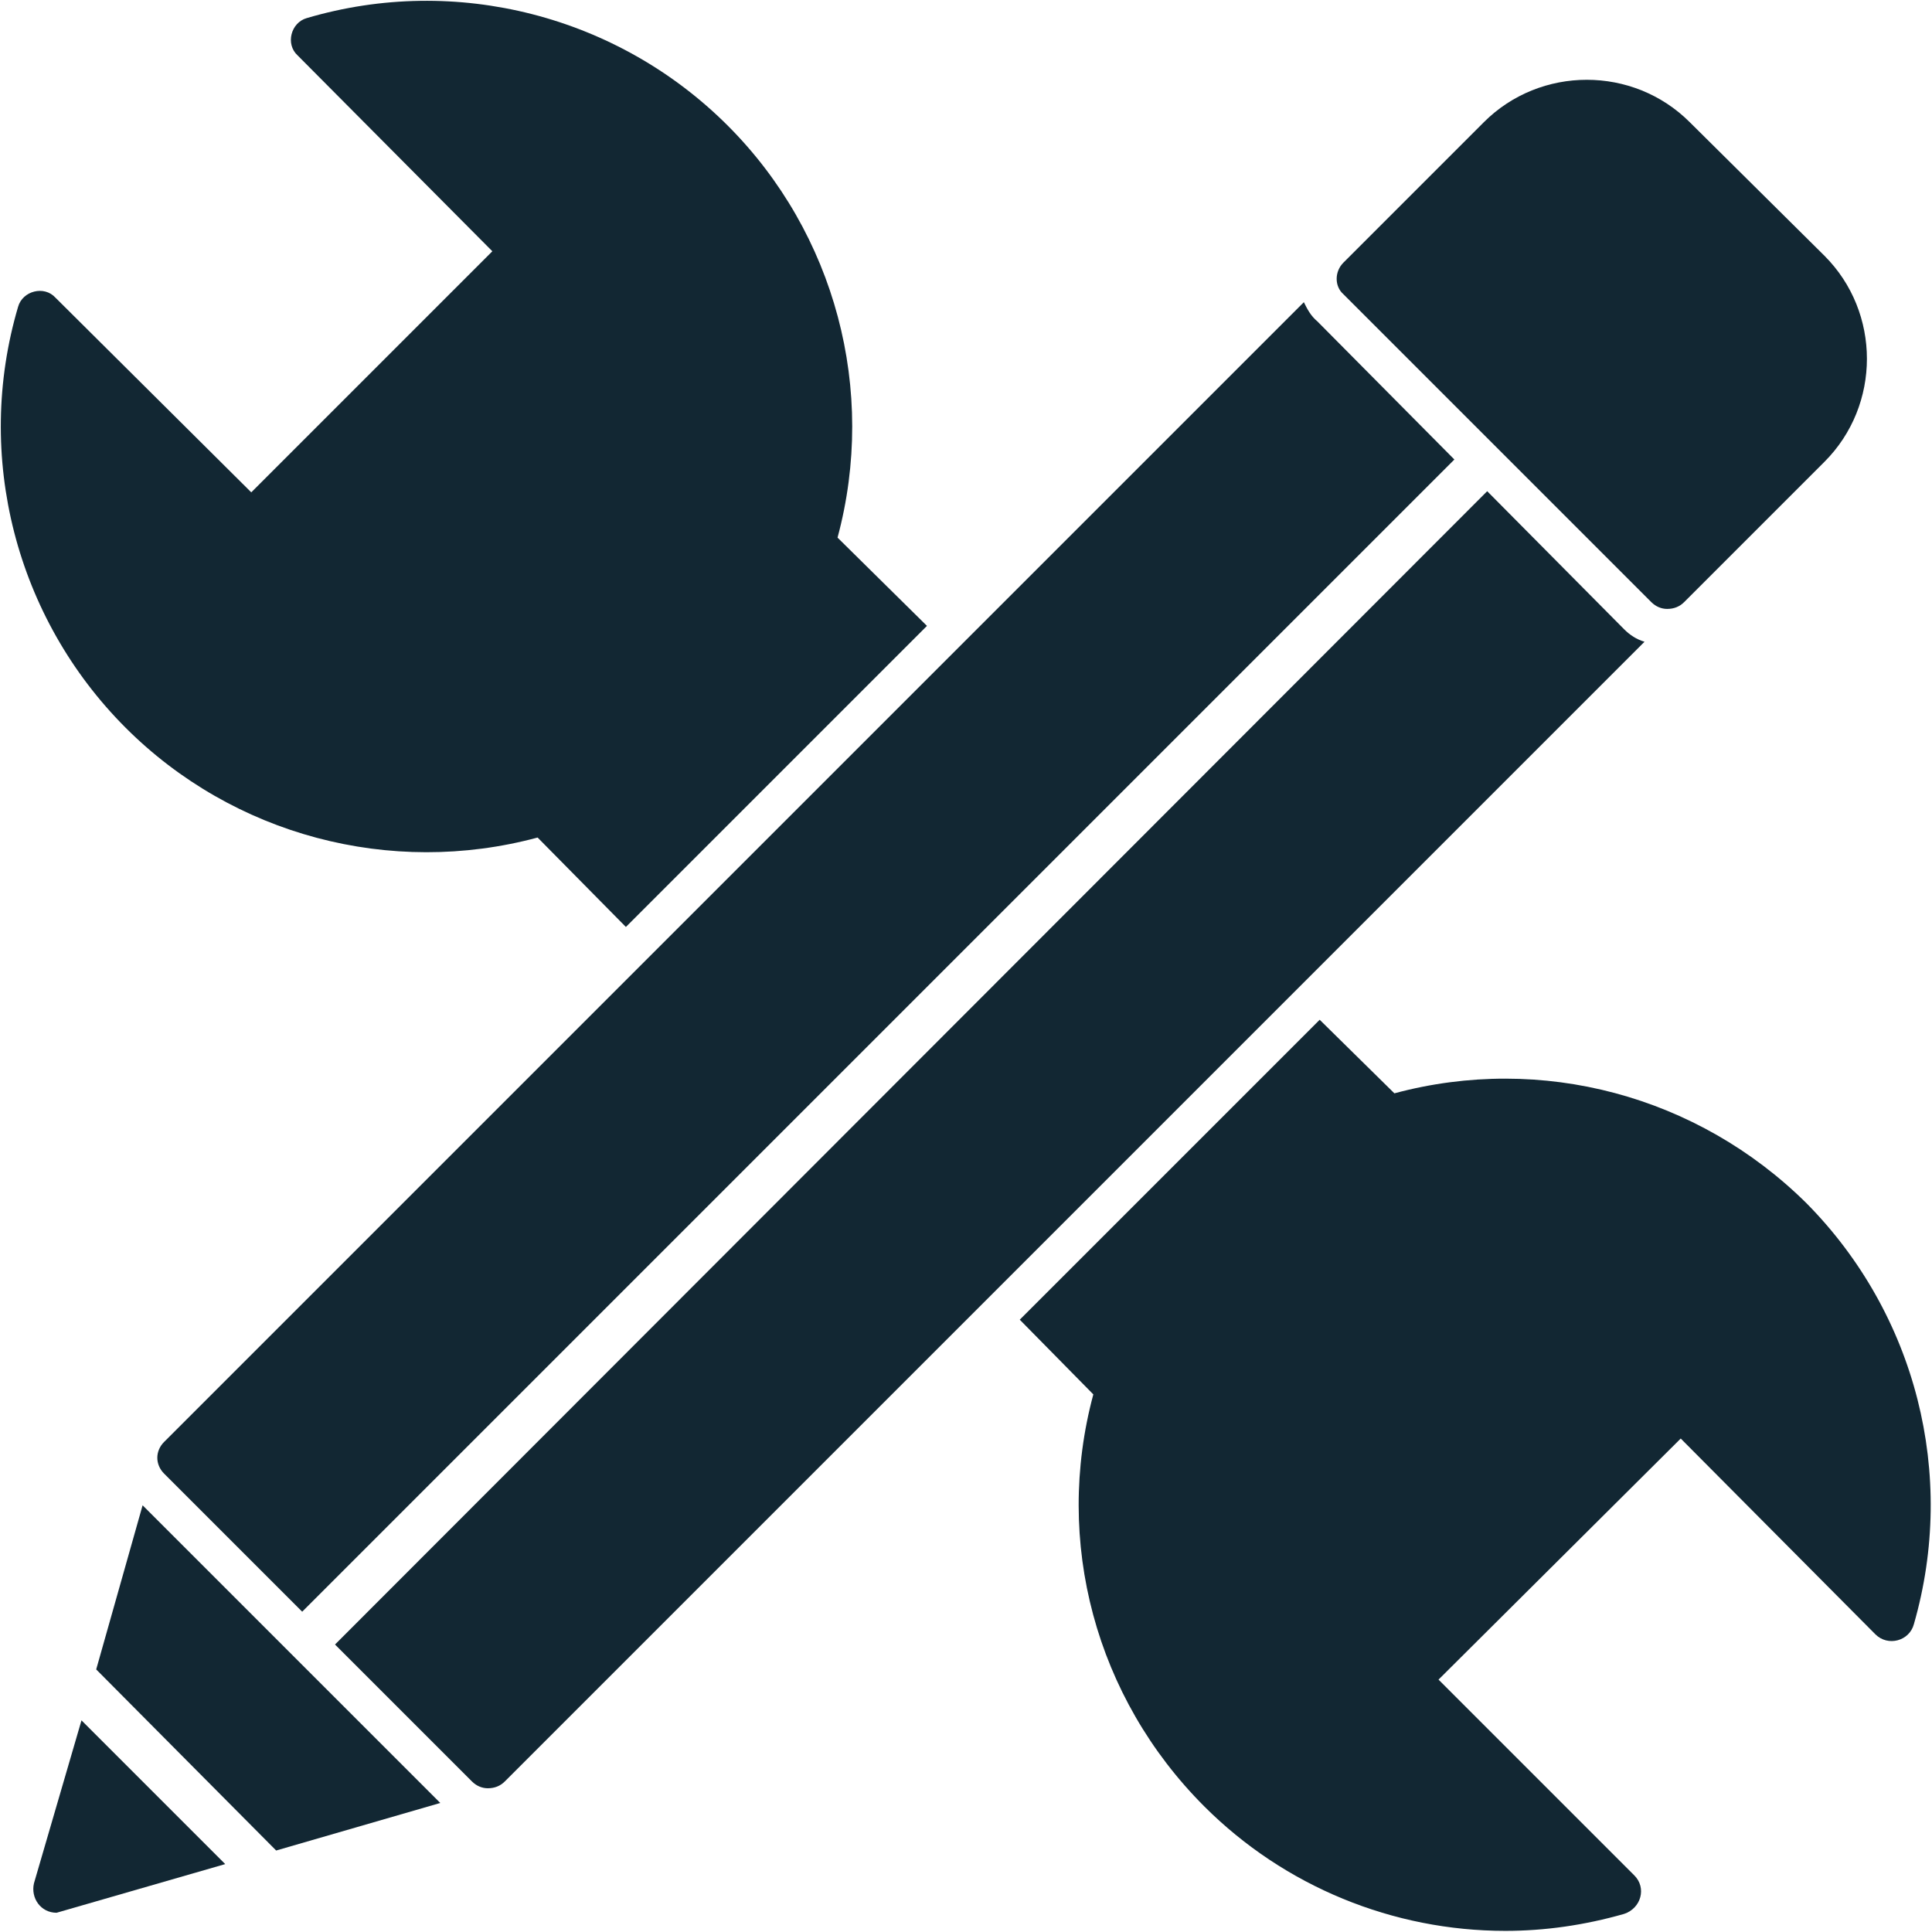
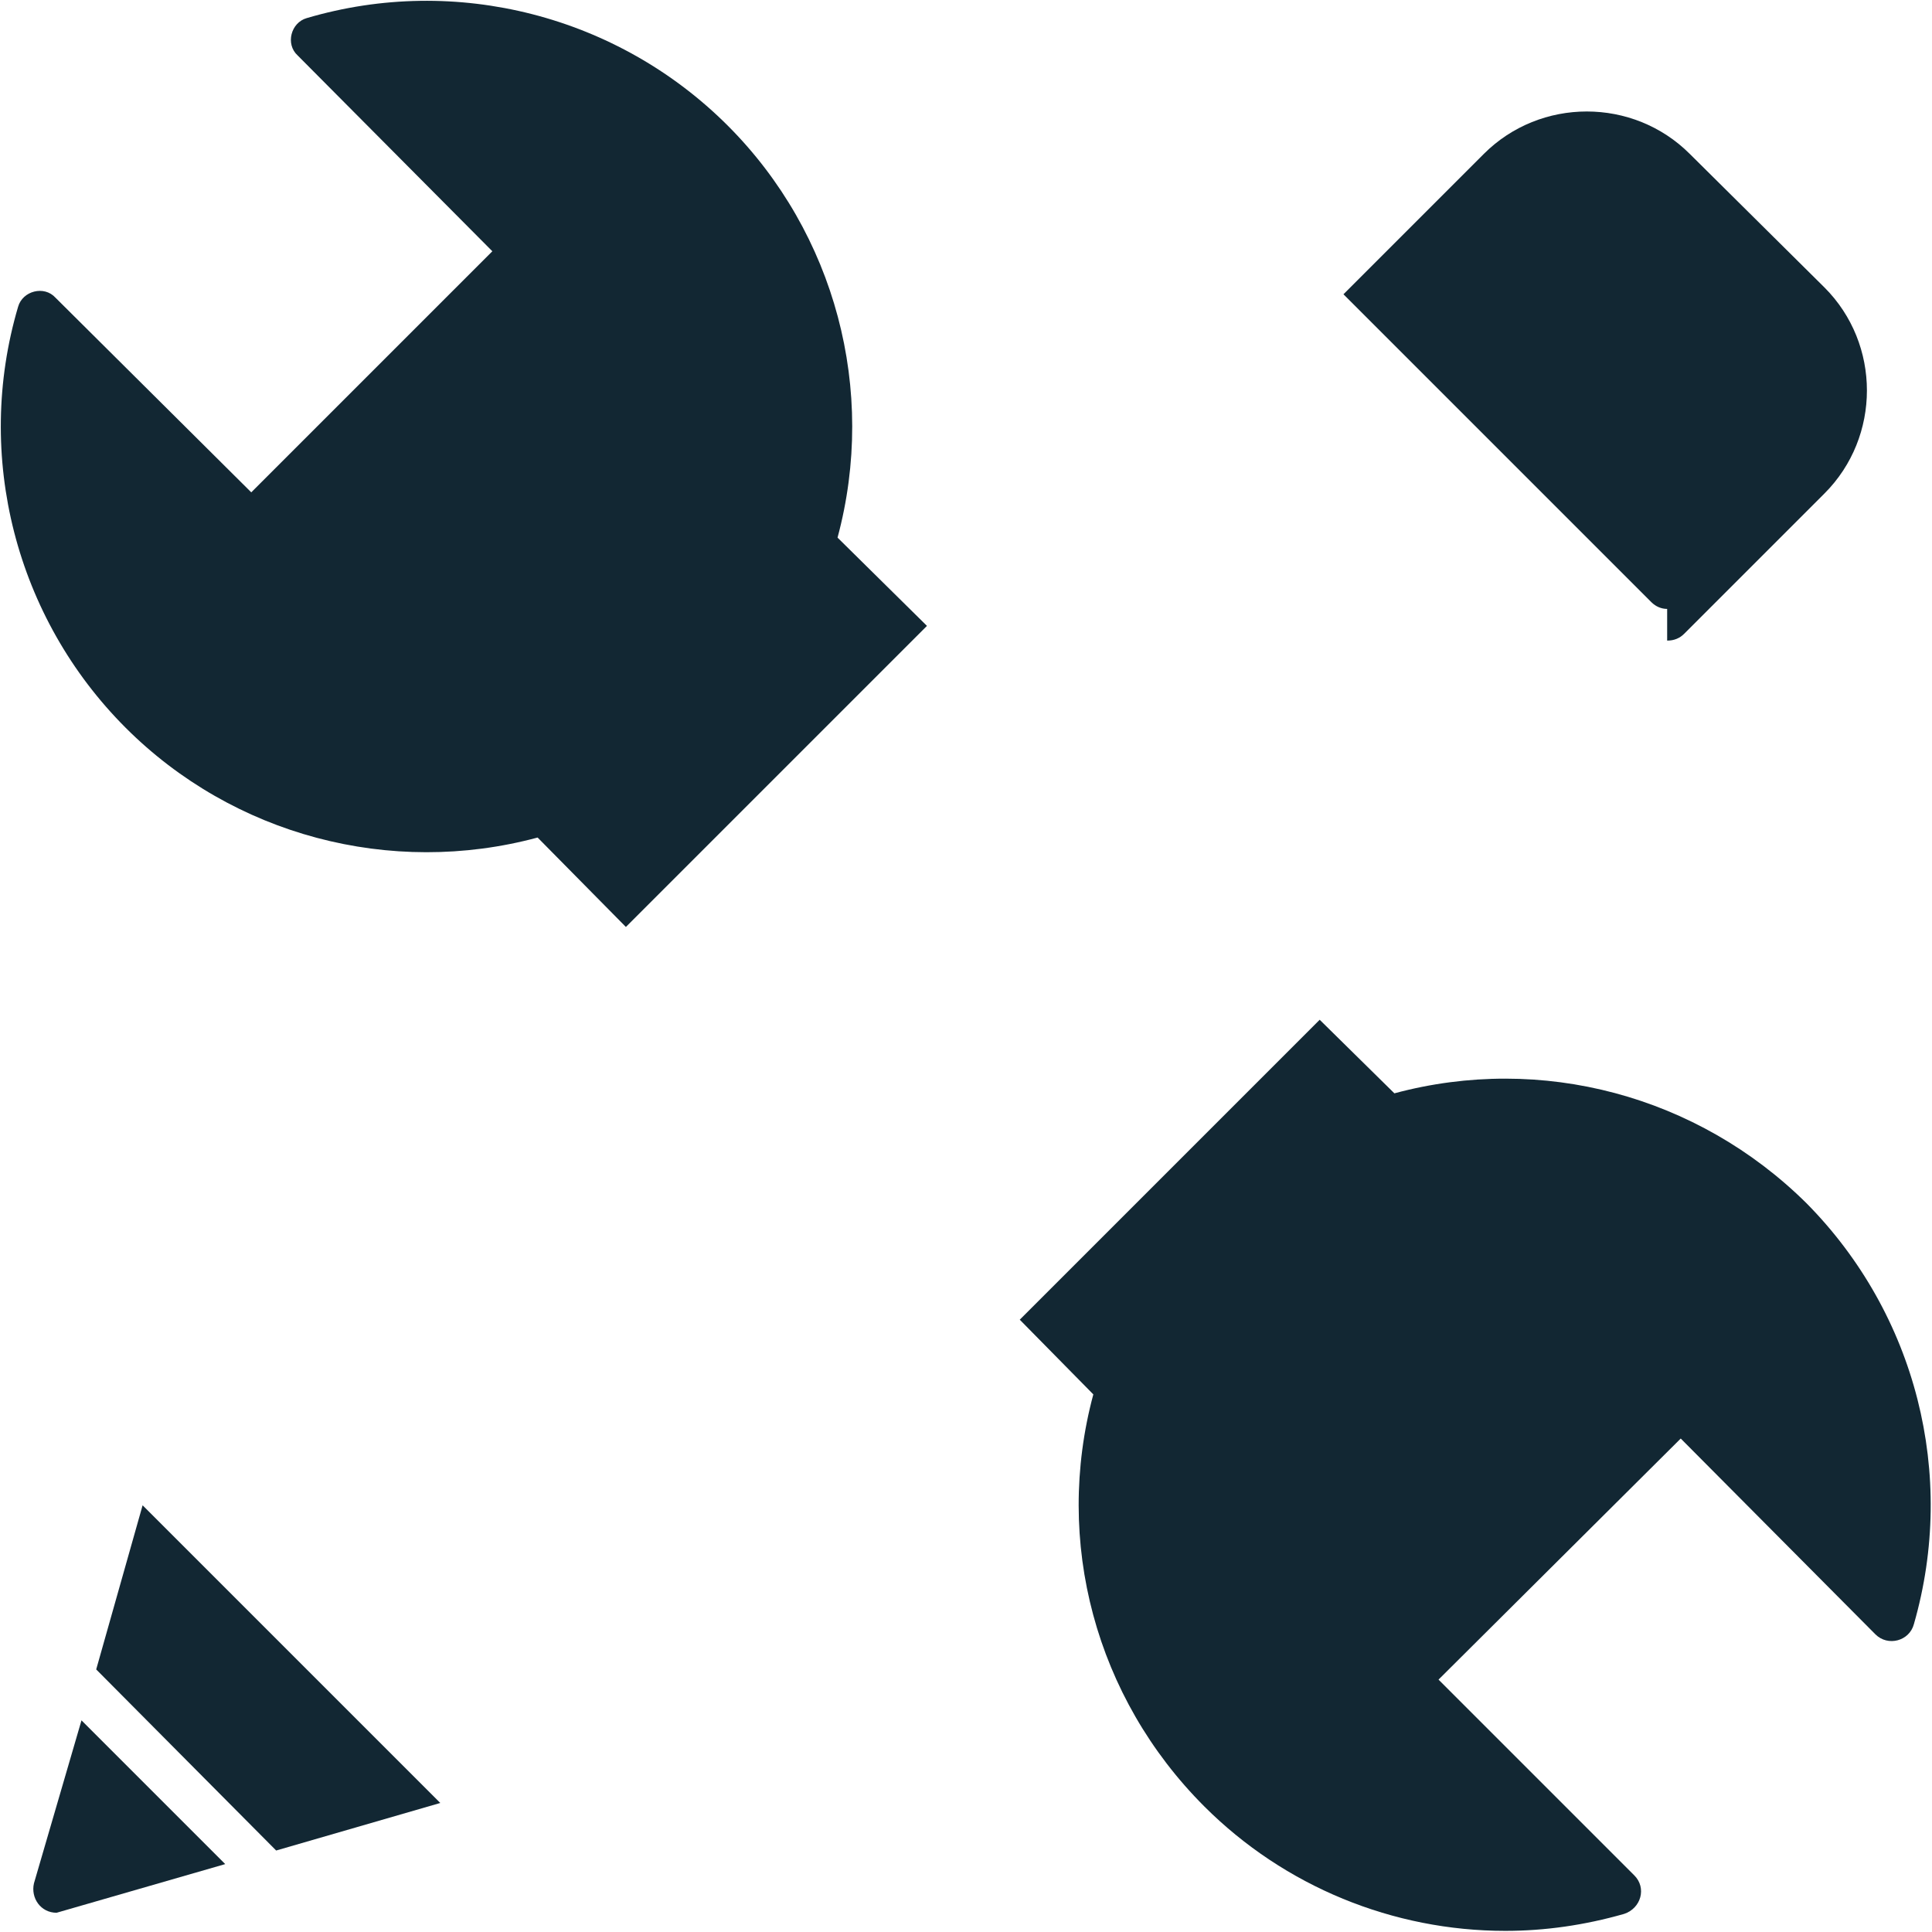
<svg xmlns="http://www.w3.org/2000/svg" clip-rule="evenodd" fill-rule="evenodd" height="300" image-rendering="optimizeQuality" shape-rendering="geometricPrecision" text-rendering="geometricPrecision" viewBox="0 0 1707 1707" width="300" version="1.1">
  <g width="100%" height="100%" transform="matrix(1,0,0,1,0,0)">
    <g id="Layer_x0020_1">
      <path d="m1330 1706c-99 0-195-39-266-110-96-96-133-234-98-364l-65-66 265-265 66 65c130-35 268 2 364 97 97 98 133 240 95 372-4 15-23 20-34 9l-172-173-214 213 173 173c11 11 6 29-9 34-35 10-70 15-105 15zm-777-887-78-79c-130 35-269-2-364-97-97-97-134-240-95-372 4-14 23-19 33-8l173 172 213-213-172-173c-11-10-6-29 8-33 132-39 275-2 372 95 95 95 132 234 97 364l79 78z" fill="#122733" fill-opacity="1" data-original-color="#000000ff" stroke="none" stroke-opacity="1" />
-       <path d="m431 1580c-5 0-10-2-14-6l-121-121 1018-1019 121 122c5 5 11 9 18 11l-1007 1007c-4 4-9 6-15 6zm-164-156-122-122c-8-8-8-20 0-28l1007-1007c3 6 6 12 12 17l121 122z" fill="#122733" fill-opacity="1" data-original-color="#000000ff" stroke="none" stroke-opacity="1" />
      <path d="m50 1690c-14 0-23-13-20-26l42-144 127 127zm35-215 41-145 263 263-145 42z" fill="#122733" fill-opacity="1" data-original-color="#000000ff" stroke="none" stroke-opacity="1" />
-       <path d="m1473 538c-5 0-10-2-14-6l-272-272c-8-7-8-20 0-28l124-124c50-50 132-50 182 0l119 118c50 50 50 132 0 182l-124 124c-4 4-9 6-15 6z" fill="#122733" fill-opacity="1" data-original-color="#000000ff" stroke="none" stroke-opacity="1" />
+       <path d="m1473 538c-5 0-10-2-14-6l-272-272l124-124c50-50 132-50 182 0l119 118c50 50 50 132 0 182l-124 124c-4 4-9 6-15 6z" fill="#122733" fill-opacity="1" data-original-color="#000000ff" stroke="none" stroke-opacity="1" />
    </g>
  </g>
</svg>